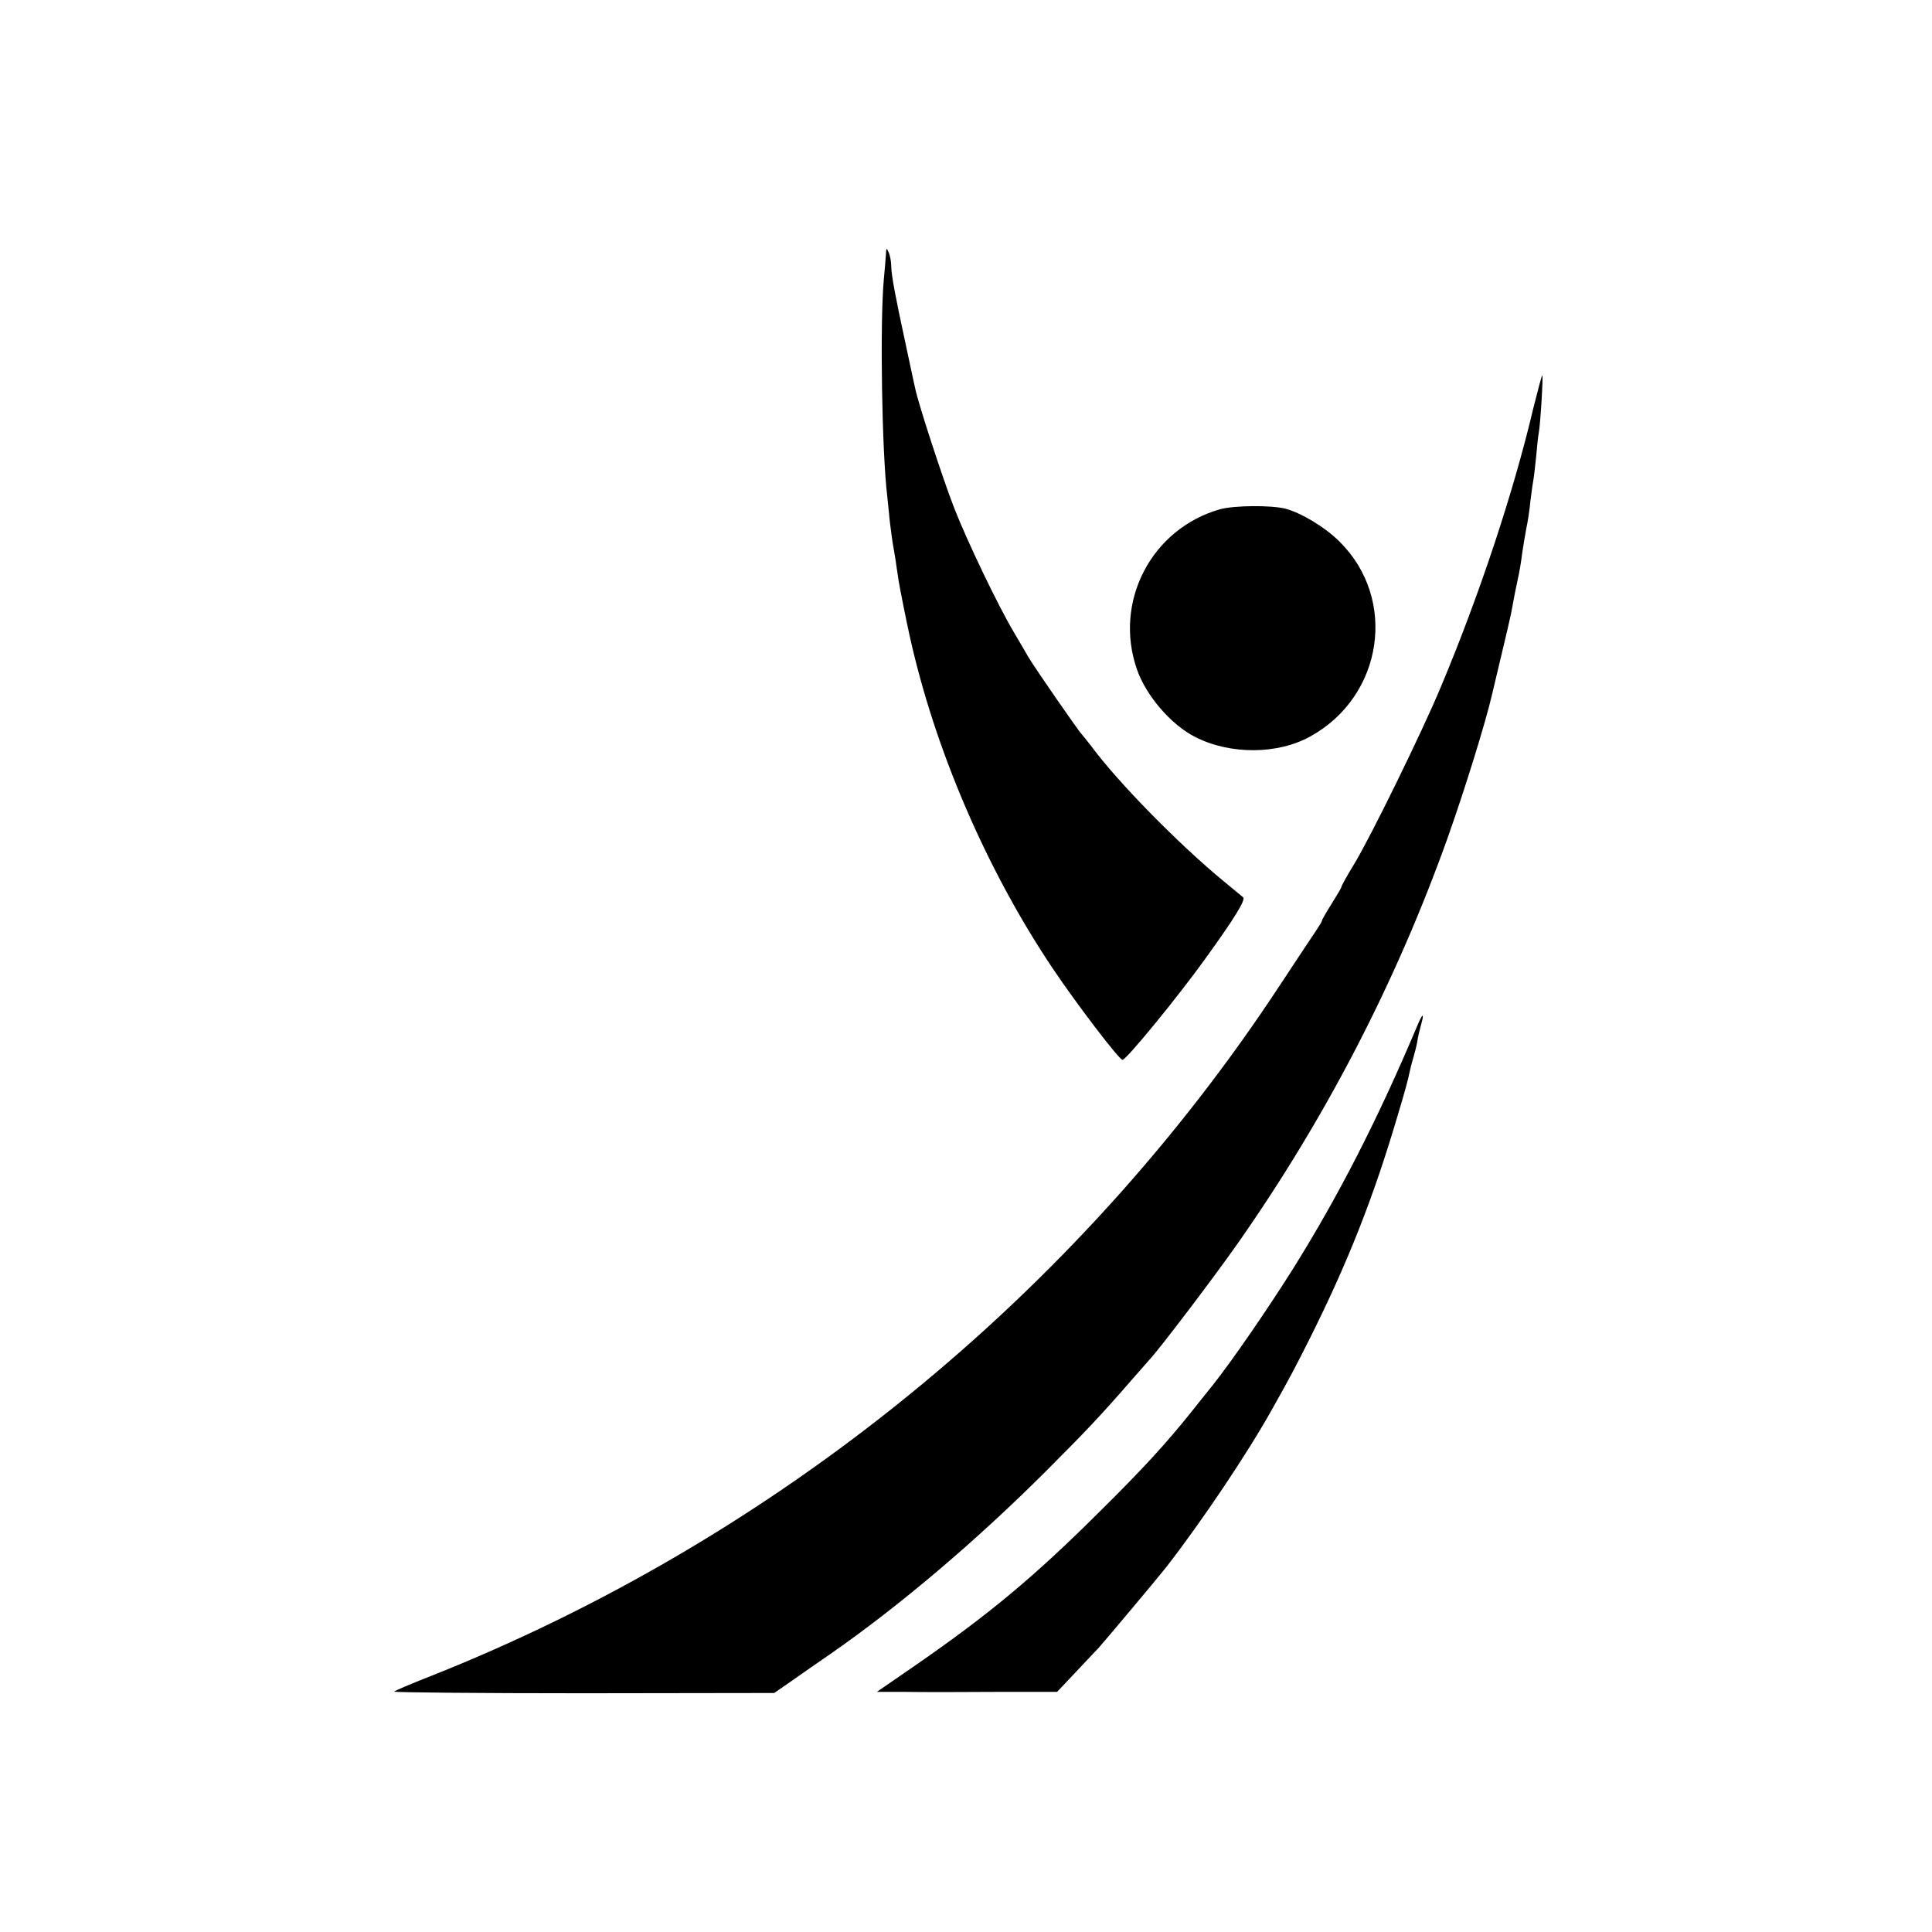
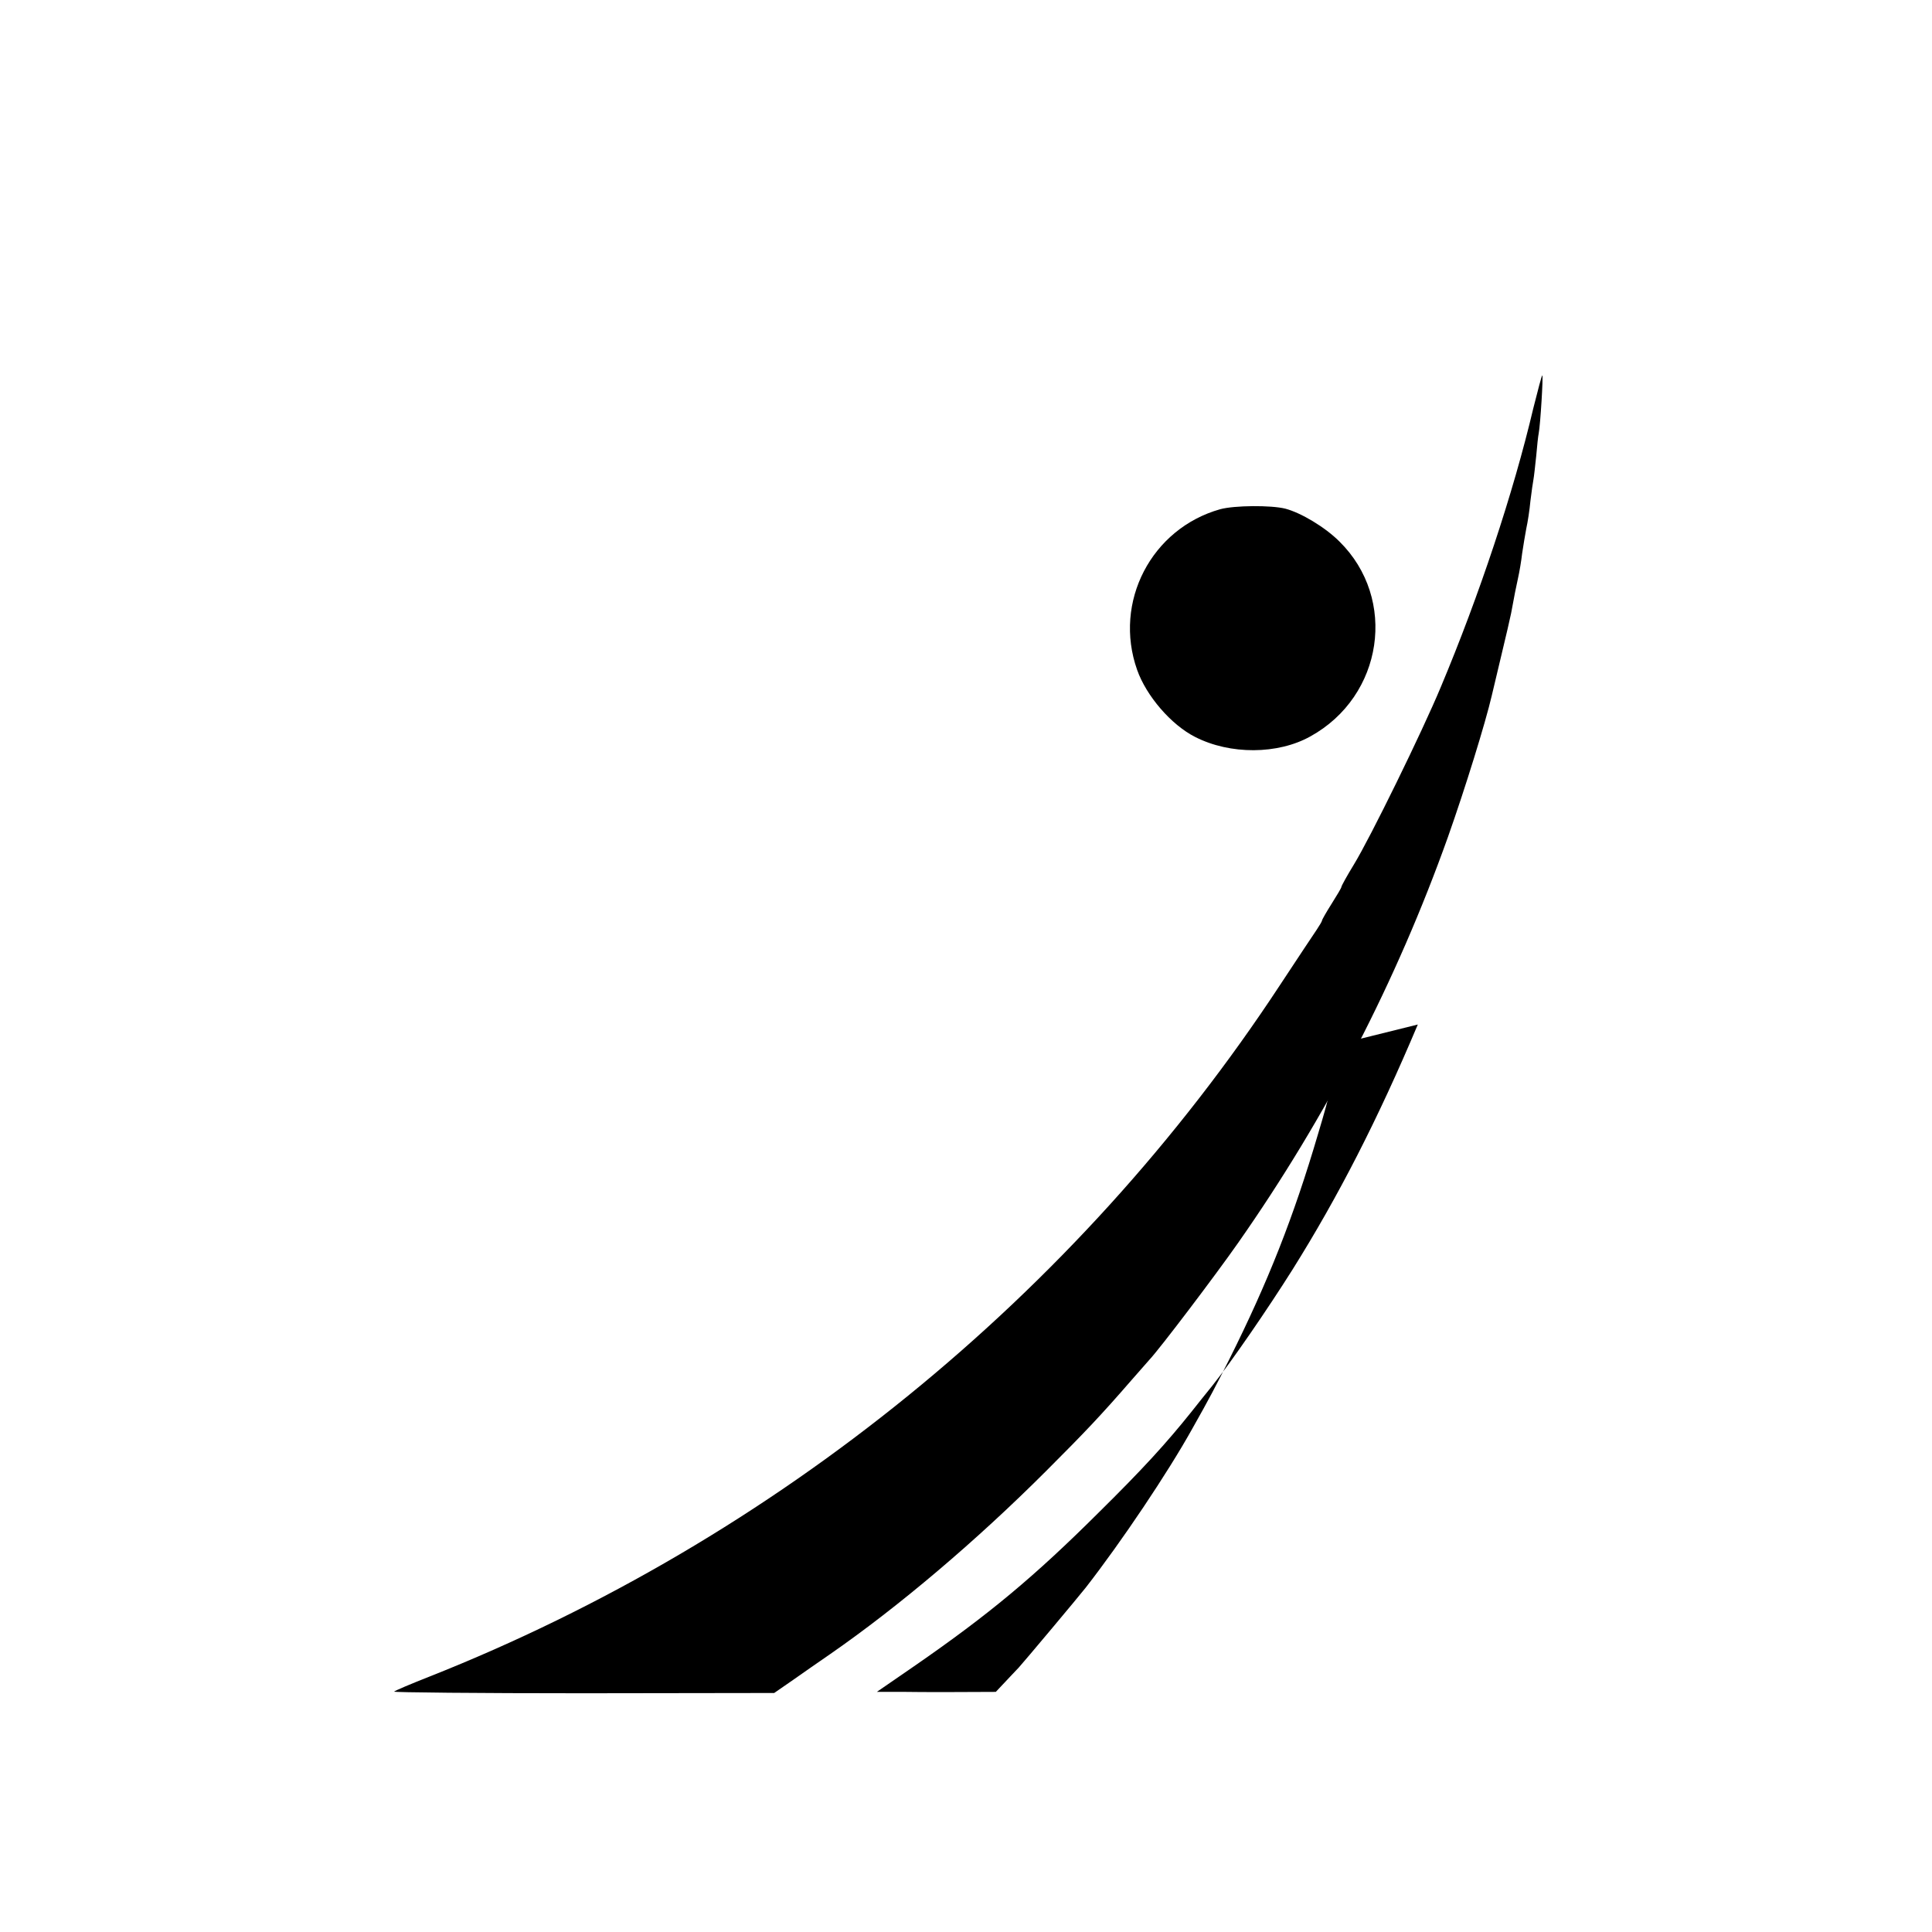
<svg xmlns="http://www.w3.org/2000/svg" version="1.0" width="700pt" height="700pt" viewBox="0 0 700 700" preserveAspectRatio="xMidYMid meet">
  <g transform="translate(0,700) scale(0.1,-0.1)" fill="#000000" stroke="none">
-     <path d="M3210 6080 c-1 -14 -4 -56 -8 -95 -14 -156 -7 -624 13 -786 2 -19 6 -59 9 -89 4 -30 8 -64 10 -75 2 -11 7 -40 11 -65 3 -25 9 -58 11 -75 4 -25 27 -141 39 -195 91 -414 279 -851 520 -1210 86 -128 240 -330 252 -330 14 0 202 230 299 365 109 151 148 215 138 224 -5 4 -36 30 -69 57 -163 134 -383 358 -480 489 -17 22 -33 42 -36 45 -9 8 -172 243 -194 281 -11 19 -34 59 -52 89 -55 92 -169 329 -216 450 -41 105 -129 375 -141 432 -3 12 -18 84 -34 158 -39 181 -52 250 -53 286 0 16 -4 38 -9 49 -8 18 -9 18 -10 -5z" />
    <path d="M5556 5523 c-73 -310 -197 -682 -336 -1013 -67 -161 -256 -547 -315 -643 -25 -41 -45 -77 -45 -81 0 -3 -16 -30 -35 -60 -19 -30 -35 -58 -35 -61 0 -3 -9 -18 -19 -33 -10 -15 -71 -106 -134 -202 -737 -1122 -1827 -2008 -3082 -2505 -66 -26 -123 -50 -127 -54 -4 -3 304 -6 685 -6 l692 1 68 47 c37 26 97 68 135 94 248 172 529 410 782 663 142 142 198 201 310 330 30 34 60 68 65 74 36 38 237 303 321 423 320 457 574 949 760 1470 63 178 136 414 159 513 2 8 17 72 34 143 17 70 33 140 36 155 13 71 17 90 25 127 5 22 12 63 15 90 4 28 11 68 15 90 5 22 12 67 15 100 4 33 9 68 11 78 2 10 6 48 10 85 3 36 7 73 9 82 6 30 17 210 13 210 -2 0 -16 -53 -32 -117z" />
    <path d="M4421 5155 c-249 -70 -388 -336 -301 -582 33 -94 123 -199 210 -243 127 -65 300 -64 418 2 264 146 316 498 105 706 -52 52 -139 104 -196 119 -52 13 -184 12 -236 -2z" />
-     <path d="M5137 3288 c-145 -344 -288 -623 -454 -888 -92 -146 -220 -332 -290 -420 -24 -30 -59 -73 -76 -95 -92 -115 -176 -207 -336 -365 -233 -232 -397 -369 -669 -557 l-135 -93 104 0 c57 -1 204 -1 327 0 l222 0 68 72 c37 39 74 79 83 88 15 16 218 258 243 290 130 167 297 416 385 574 64 113 87 158 135 253 140 280 233 515 322 818 20 66 38 131 40 145 3 14 9 39 14 55 5 17 12 44 15 60 2 17 9 45 14 63 5 17 8 32 5 32 -2 0 -10 -15 -17 -32z" />
+     <path d="M5137 3288 c-145 -344 -288 -623 -454 -888 -92 -146 -220 -332 -290 -420 -24 -30 -59 -73 -76 -95 -92 -115 -176 -207 -336 -365 -233 -232 -397 -369 -669 -557 l-135 -93 104 0 c57 -1 204 -1 327 0 c37 39 74 79 83 88 15 16 218 258 243 290 130 167 297 416 385 574 64 113 87 158 135 253 140 280 233 515 322 818 20 66 38 131 40 145 3 14 9 39 14 55 5 17 12 44 15 60 2 17 9 45 14 63 5 17 8 32 5 32 -2 0 -10 -15 -17 -32z" />
  </g>
</svg>